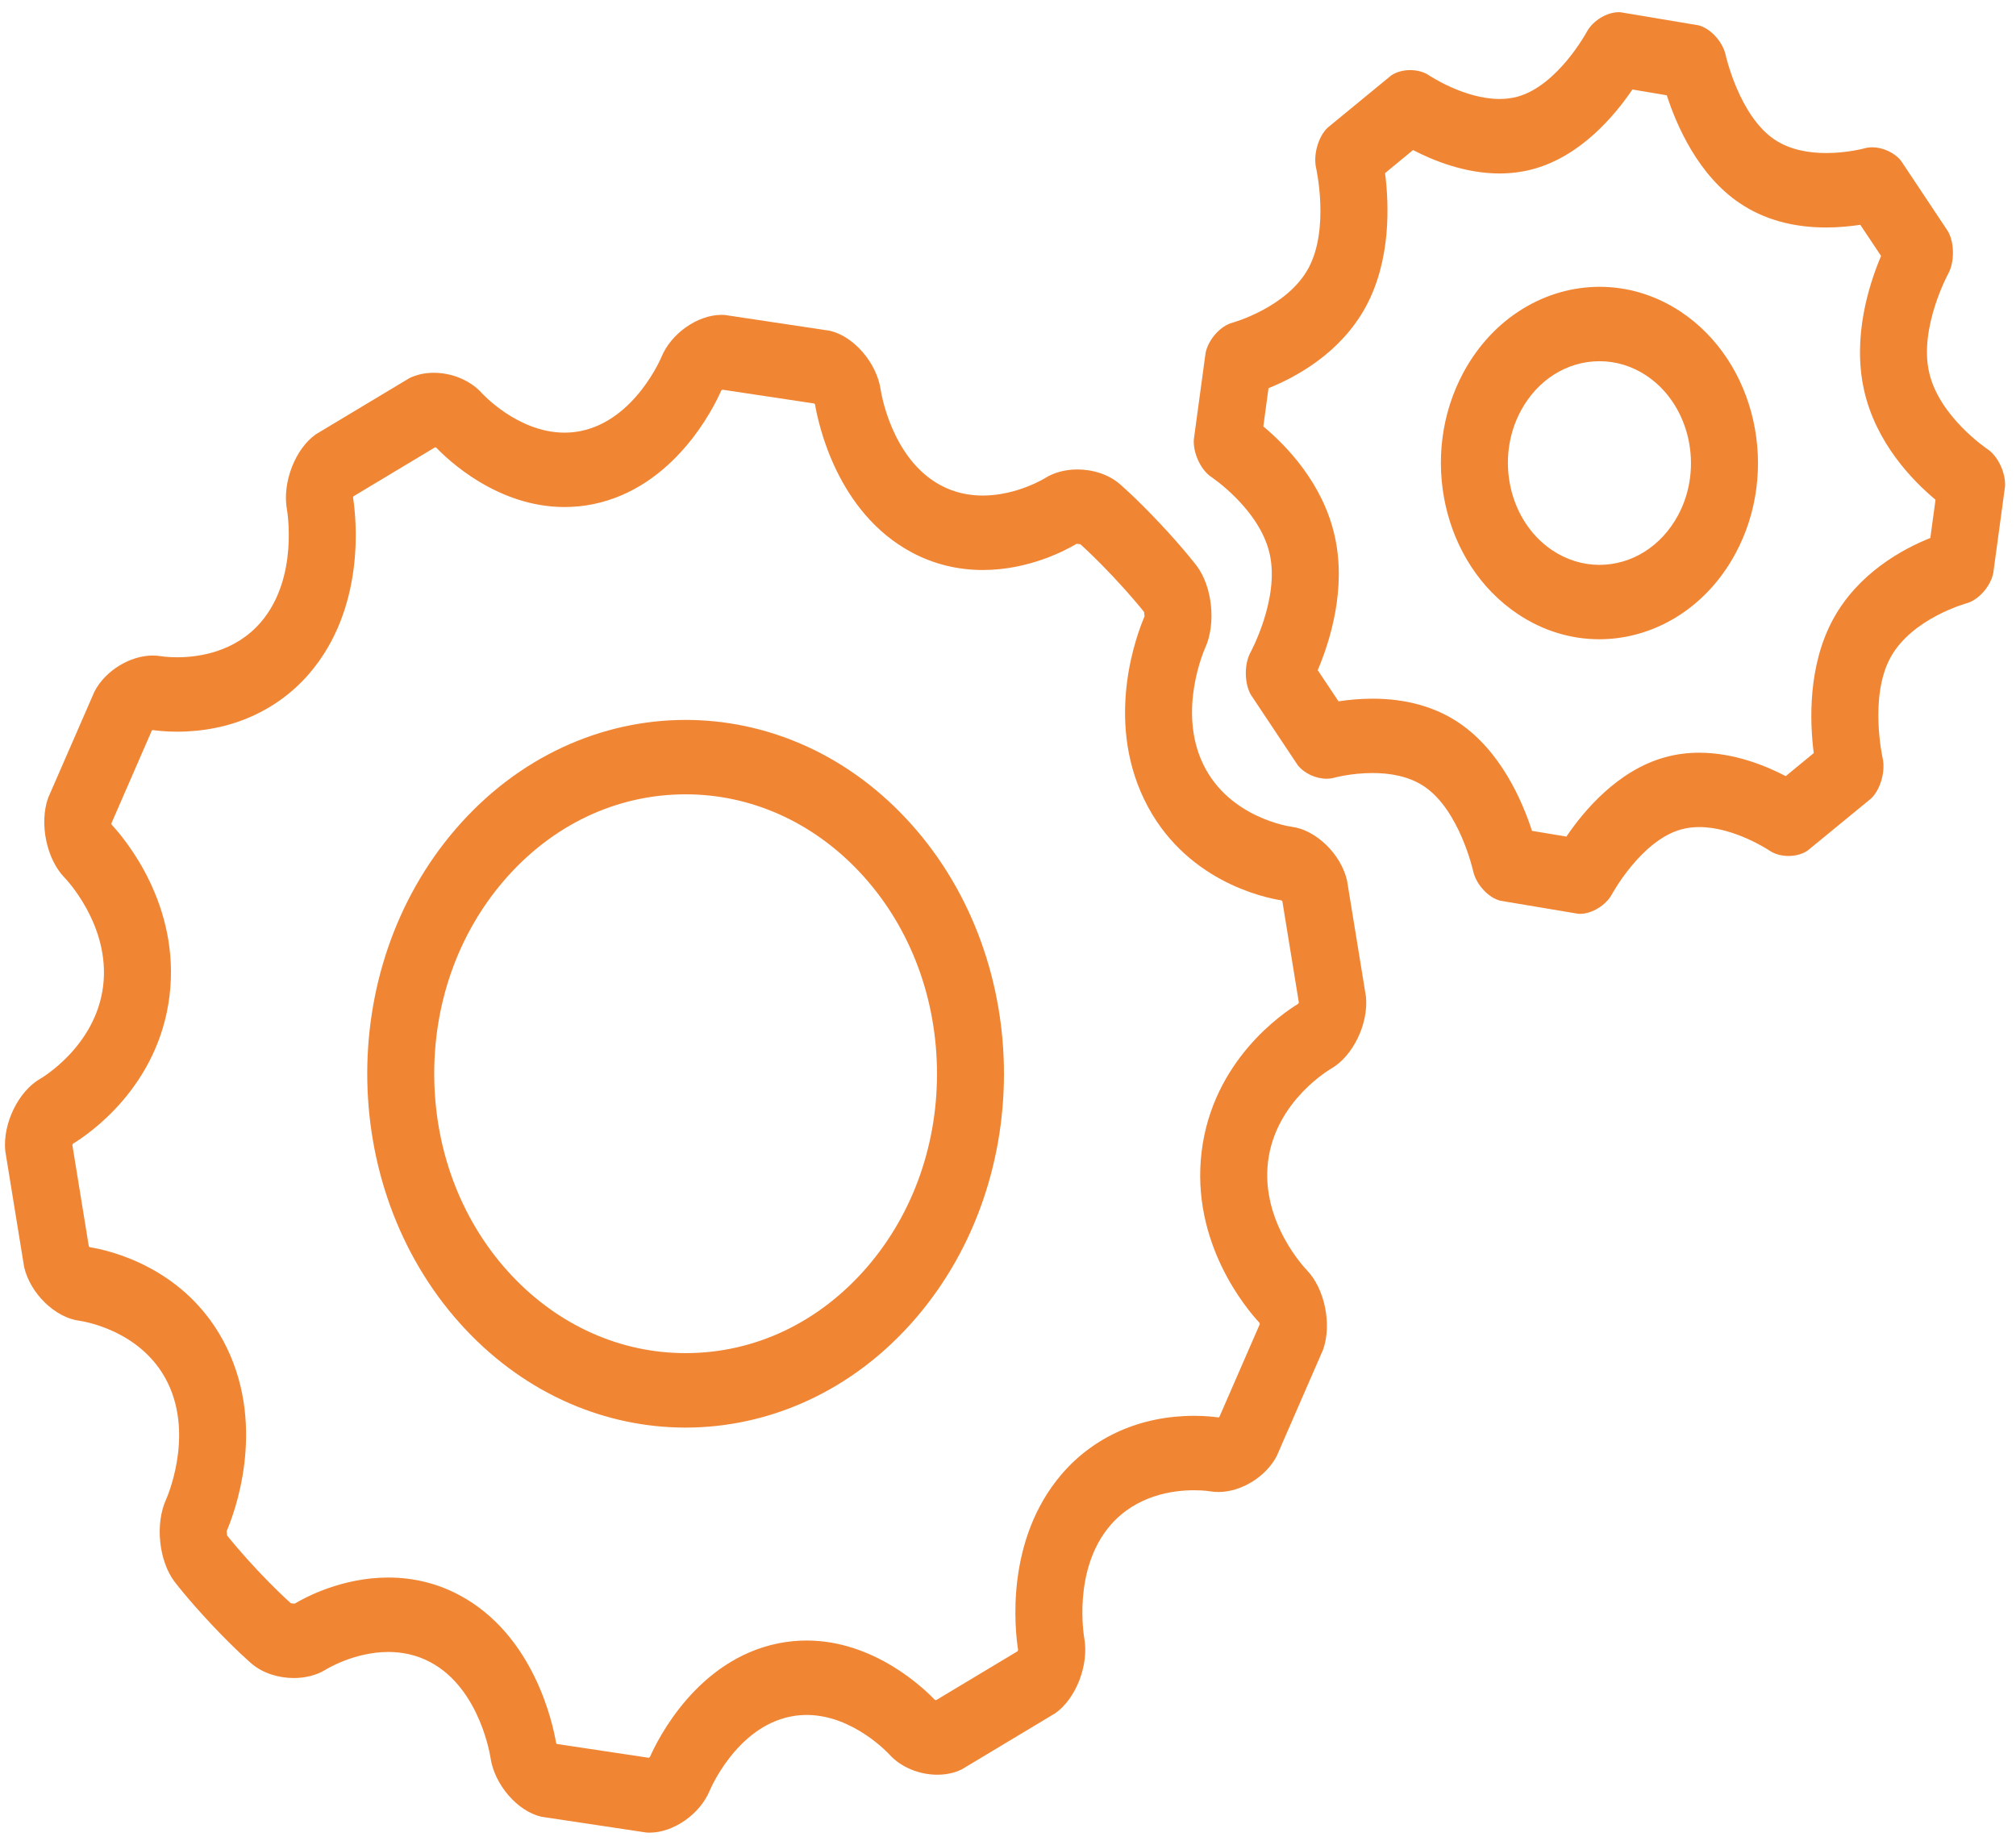
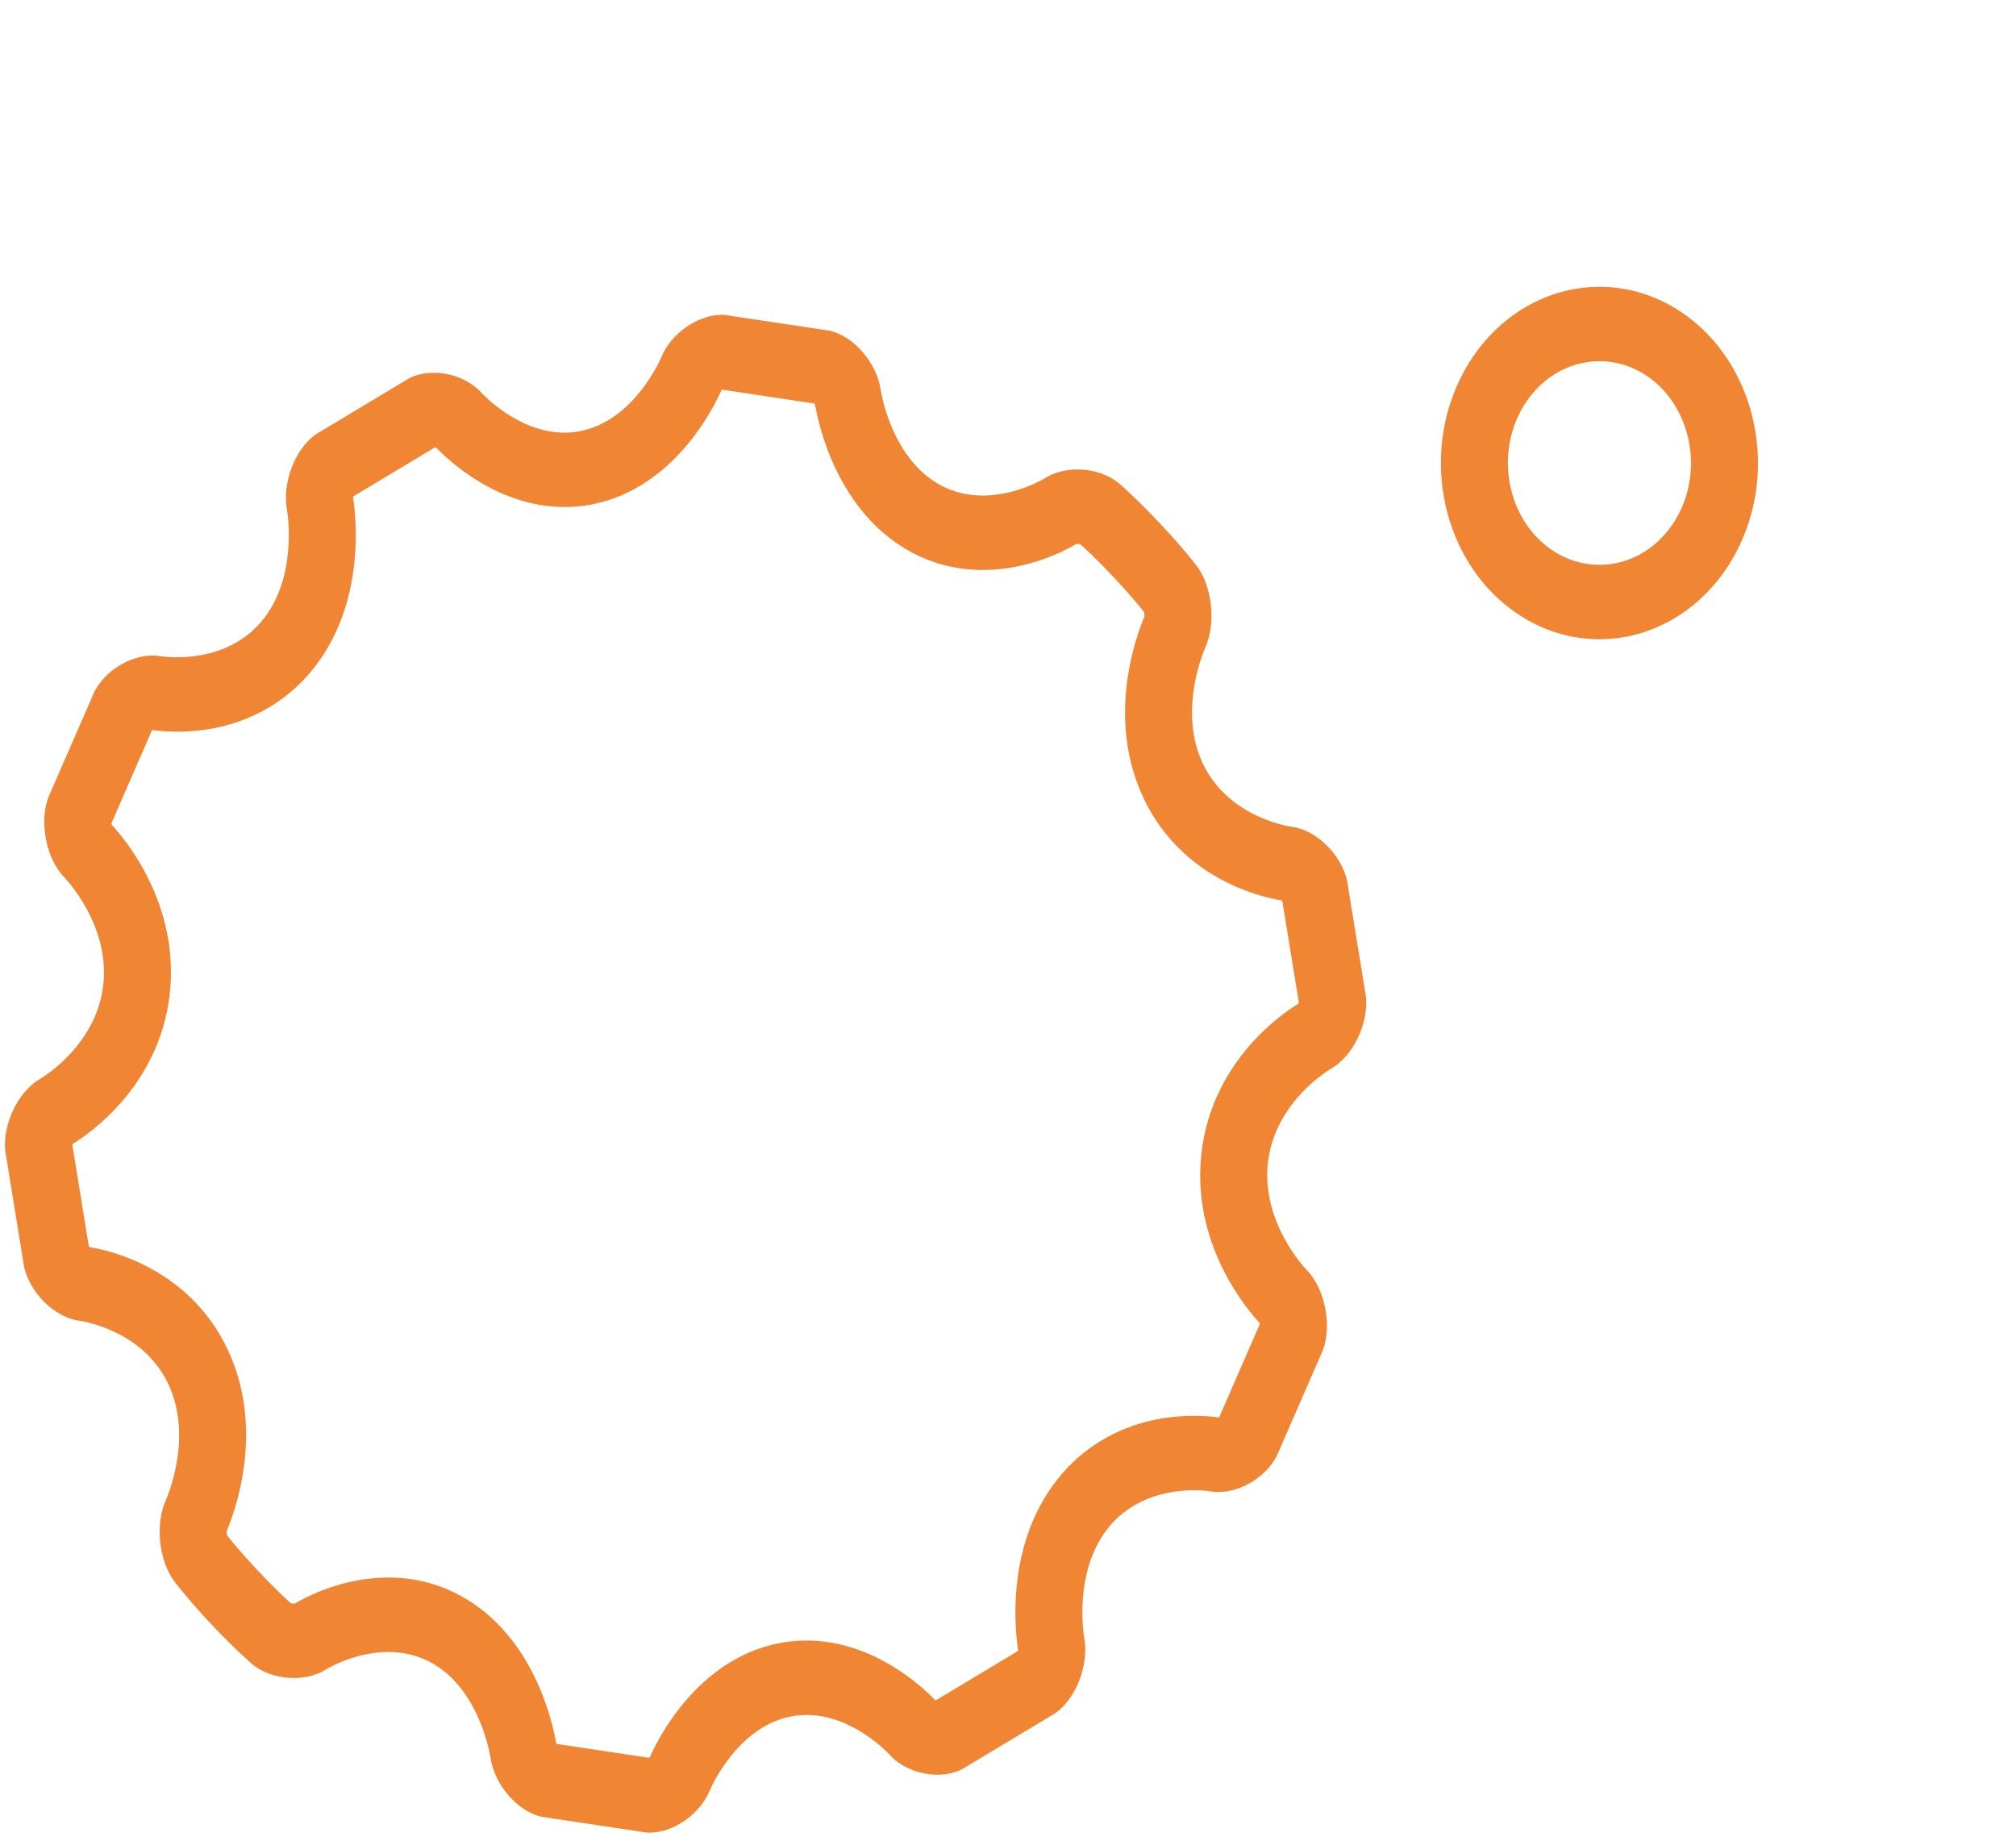
<svg xmlns="http://www.w3.org/2000/svg" width="127" height="116" viewBox="0 0 127 116" fill="none">
  <path d="M86.05 62.789L84.859 55.475C84.479 53.809 82.91 52.284 81.374 52.084C81.374 52.084 77.458 51.577 75.8 48.153C74.141 44.724 75.921 40.816 75.921 40.816C76.618 39.279 76.375 36.95 75.378 35.635C75.378 35.635 74.559 34.551 73.048 32.948C71.542 31.344 70.53 30.483 70.53 30.483C69.832 29.885 68.844 29.574 67.876 29.574C67.145 29.574 66.427 29.75 65.85 30.111C65.85 30.111 64.078 31.218 61.913 31.218C61.062 31.218 60.151 31.049 59.262 30.573C56.106 28.884 55.48 24.558 55.48 24.558C55.233 22.862 53.793 21.187 52.279 20.837L45.653 19.841L45.456 19.835C43.96 19.835 42.289 20.989 41.67 22.486C41.67 22.486 40.024 26.457 36.584 27.153C36.237 27.224 35.895 27.255 35.562 27.255C32.603 27.255 30.343 24.754 30.343 24.754C29.609 23.941 28.443 23.484 27.329 23.484C26.782 23.484 26.248 23.594 25.784 23.825L19.897 27.36C18.59 28.279 17.77 30.411 18.076 32.098C18.076 32.098 18.849 36.386 16.431 39.198C14.794 41.098 12.483 41.406 11.159 41.406C10.527 41.406 10.123 41.337 10.123 41.337C9.96 41.309 9.792 41.296 9.623 41.296C8.205 41.296 6.633 42.242 5.949 43.571L3.032 50.263C2.463 51.862 2.928 54.123 4.067 55.287C4.067 55.287 6.969 58.254 6.498 62.11C6.027 65.96 2.531 67.961 2.531 67.961C1.156 68.748 0.164 70.79 0.331 72.499L1.52 79.815C1.903 81.482 3.47 83.006 5.006 83.204C5.006 83.204 8.922 83.709 10.577 87.135C12.235 90.561 10.46 94.467 10.46 94.467C9.761 96.002 10.005 98.335 11.002 99.65C11.002 99.65 11.821 100.732 13.33 102.339C14.837 103.941 15.848 104.802 15.848 104.802C16.548 105.4 17.537 105.71 18.507 105.71C19.235 105.71 19.953 105.534 20.531 105.174C20.531 105.174 22.299 104.068 24.464 104.068C25.314 104.068 26.228 104.24 27.119 104.715C30.271 106.401 30.899 110.727 30.899 110.727C31.148 112.423 32.588 114.098 34.102 114.448L40.728 115.444L40.924 115.45C42.42 115.45 44.092 114.295 44.71 112.799C44.71 112.799 46.354 108.829 49.794 108.138C50.141 108.068 50.483 108.036 50.816 108.036C53.773 108.036 56.035 110.534 56.035 110.534C56.77 111.346 57.934 111.801 59.047 111.801C59.596 111.801 60.129 111.693 60.596 111.46L66.48 107.926C67.788 107.007 68.61 104.877 68.304 103.19C68.304 103.19 67.528 98.9 69.947 96.09C71.585 94.188 73.897 93.88 75.222 93.88C75.852 93.88 76.258 93.951 76.258 93.951C76.422 93.979 76.588 93.991 76.758 93.991C78.176 93.991 79.748 93.046 80.433 91.717L83.349 85.026C83.917 83.425 83.451 81.166 82.314 80.002C82.314 80.002 79.411 77.035 79.881 73.177C80.353 69.327 83.85 67.325 83.85 67.325C85.226 66.54 86.217 64.498 86.05 62.789ZM81.781 63.237C80.814 63.824 76.402 66.797 75.698 72.548C74.997 78.302 78.543 82.475 79.341 83.332L79.361 83.418L76.816 89.261L76.764 89.295C76.494 89.256 75.943 89.192 75.219 89.192C71.881 89.192 68.927 90.491 66.899 92.848C63.292 97.034 63.944 102.716 64.136 103.939L64.107 104.02L58.969 107.105L58.892 107.086C58.198 106.358 55.069 103.347 50.812 103.347C50.218 103.347 49.617 103.407 49.038 103.523C43.904 104.555 41.427 109.582 40.943 110.684L40.87 110.734L35.083 109.864L35.033 109.803C34.829 108.586 33.645 103.006 28.945 100.49C27.568 99.754 26.058 99.379 24.462 99.379C21.548 99.379 19.23 100.627 18.574 101.018L18.505 101.02L18.323 100.999C18.057 100.762 17.287 100.055 16.246 98.949C15.197 97.832 14.525 97.005 14.307 96.73L14.279 96.455C14.727 95.41 16.786 90.07 14.293 84.914C11.823 79.805 6.754 78.74 5.651 78.569L5.596 78.518L4.558 72.127L4.599 72.048C5.565 71.461 9.975 68.486 10.679 62.738C11.382 56.985 7.835 52.811 7.036 51.955L7.017 51.871L9.563 46.024L9.615 45.99C9.886 46.029 10.434 46.093 11.16 46.093C14.496 46.093 17.451 44.794 19.481 42.435C23.085 38.248 22.433 32.568 22.241 31.346L22.27 31.264L27.407 28.179L27.481 28.198C28.175 28.926 31.305 31.941 35.564 31.941C36.16 31.941 36.76 31.882 37.342 31.766C42.473 30.729 44.952 25.702 45.437 24.601L45.51 24.549L51.298 25.42L51.344 25.478C51.55 26.697 52.729 32.279 57.432 34.797C58.809 35.534 60.32 35.908 61.916 35.908C64.829 35.908 67.149 34.659 67.806 34.265L67.878 34.262L68.056 34.284C68.32 34.518 69.09 35.227 70.135 36.339C71.183 37.454 71.855 38.278 72.073 38.555L72.102 38.83C71.65 39.878 69.59 45.215 72.085 50.374C74.555 55.479 79.622 56.548 80.73 56.721L80.783 56.771L81.823 63.16L81.781 63.237Z" fill="#F08534" />
-   <path d="M57.053 51.536C53.168 47.402 48.175 45.352 43.195 45.352C37.911 45.352 32.637 47.657 28.698 52.235C21.04 61.129 21.324 75.241 29.328 83.75C33.212 87.881 38.202 89.933 43.187 89.933C48.471 89.933 53.745 87.626 57.683 83.05C65.341 74.155 65.056 60.045 57.053 51.536ZM54.635 79.808C51.618 83.311 47.553 85.242 43.187 85.242C39.091 85.242 35.206 83.507 32.242 80.361C29.185 77.113 27.451 72.734 27.358 68.032C27.264 63.331 28.822 58.872 31.747 55.474C34.762 51.972 38.83 50.039 43.195 50.039C47.289 50.039 51.175 51.773 54.138 54.921C57.195 58.169 58.929 62.547 59.023 67.25C59.118 71.95 57.56 76.411 54.635 79.808Z" fill="#F08534" />
-   <path d="M125.202 28.292C125.202 28.292 122.15 26.258 121.523 23.44C120.892 20.62 122.733 17.237 122.733 17.237C123.133 16.502 123.126 15.305 122.716 14.575L119.766 10.142C119.358 9.616 118.609 9.278 117.939 9.278C117.781 9.278 117.626 9.298 117.483 9.338C117.483 9.338 116.395 9.641 115.046 9.641C113.992 9.641 112.778 9.454 111.797 8.797C109.553 7.297 108.708 3.461 108.708 3.461C108.523 2.624 107.755 1.787 107.001 1.595L102.091 0.772L101.973 0.768C101.226 0.768 100.344 1.3 99.966 1.999C99.966 1.999 98.138 5.387 95.602 6.089C95.23 6.19 94.848 6.235 94.465 6.235C92.238 6.235 90.02 4.745 90.02 4.745C89.695 4.526 89.267 4.416 88.839 4.416C88.399 4.416 87.957 4.533 87.626 4.764L83.632 8.046C83.046 8.605 82.722 9.749 82.909 10.582C82.909 10.582 83.774 14.411 82.425 16.899C81.073 19.387 77.624 20.334 77.624 20.334C76.872 20.54 76.119 21.393 75.947 22.232L75.206 27.688C75.152 28.543 75.648 29.609 76.311 30.05C76.311 30.05 79.36 32.082 79.986 34.9C80.619 37.718 78.776 41.098 78.776 41.098C78.376 41.835 78.385 43.032 78.794 43.759L81.746 48.194C82.153 48.721 82.903 49.058 83.572 49.058C83.73 49.058 83.885 49.039 84.026 49C84.026 49 85.113 48.698 86.463 48.698C87.518 48.698 88.734 48.882 89.714 49.539C91.953 51.039 92.803 54.878 92.803 54.878C92.988 55.712 93.756 56.551 94.511 56.742L99.417 57.564L99.535 57.569C100.282 57.569 101.164 57.035 101.546 56.334C101.546 56.334 103.374 52.952 105.908 52.25C106.281 52.148 106.661 52.102 107.044 52.102C109.272 52.102 111.489 53.596 111.489 53.596C111.813 53.814 112.241 53.923 112.668 53.923C113.109 53.923 113.552 53.808 113.884 53.574L117.875 50.3C118.461 49.737 118.786 48.597 118.6 47.764C118.6 47.764 117.739 43.927 119.084 41.438C120.434 38.948 123.891 38.004 123.891 38.004C124.64 37.798 125.394 36.945 125.567 36.108L126.308 30.652C126.364 29.799 125.866 28.737 125.202 28.292ZM121.603 33.89C119.892 34.574 117.062 36.086 115.47 39.025C113.884 41.958 114.004 45.448 114.259 47.443L112.494 48.893C111.254 48.244 109.239 47.418 107.046 47.418C106.3 47.418 105.574 47.515 104.893 47.704C101.901 48.53 99.765 51.093 98.677 52.702L96.508 52.339C95.894 50.44 94.529 47.295 91.89 45.523C90.391 44.521 88.565 44.014 86.465 44.014C85.649 44.014 84.908 44.091 84.322 44.182L83.011 42.217C83.788 40.39 84.827 37.093 84.083 33.776C83.344 30.449 81.037 28.074 79.585 26.864L79.912 24.452C81.62 23.767 84.447 22.256 86.04 19.322C87.629 16.389 87.51 12.902 87.253 10.906L89.017 9.453C90.258 10.1 92.272 10.928 94.465 10.928C95.21 10.928 95.934 10.831 96.62 10.641C99.608 9.814 101.741 7.254 102.835 5.639L105.001 6.002C105.616 7.903 106.977 11.046 109.615 12.811C111.117 13.82 112.944 14.331 115.046 14.331C115.864 14.331 116.604 14.25 117.191 14.161L118.5 16.123C117.726 17.95 116.685 21.248 117.427 24.569C118.167 27.896 120.478 30.272 121.93 31.483L121.603 33.89Z" fill="#F08534" />
  <path d="M105.91 19.657C104.3 18.58 102.524 18.068 100.77 18.068C97.383 18.068 94.079 19.983 92.201 23.445C89.36 28.694 90.882 35.514 95.608 38.676C97.218 39.757 98.994 40.271 100.749 40.271C104.134 40.271 107.439 38.354 109.315 34.894C112.157 29.648 110.635 22.826 105.91 19.657ZM105.703 32.475C104.645 34.421 102.794 35.584 100.748 35.584C99.708 35.584 98.683 35.265 97.783 34.663C95.061 32.838 94.176 28.889 95.815 25.862C96.871 23.919 98.722 22.755 100.771 22.755C101.811 22.755 102.839 23.072 103.731 23.671C106.457 25.501 107.34 29.45 105.703 32.475Z" fill="#F08534" />
</svg>